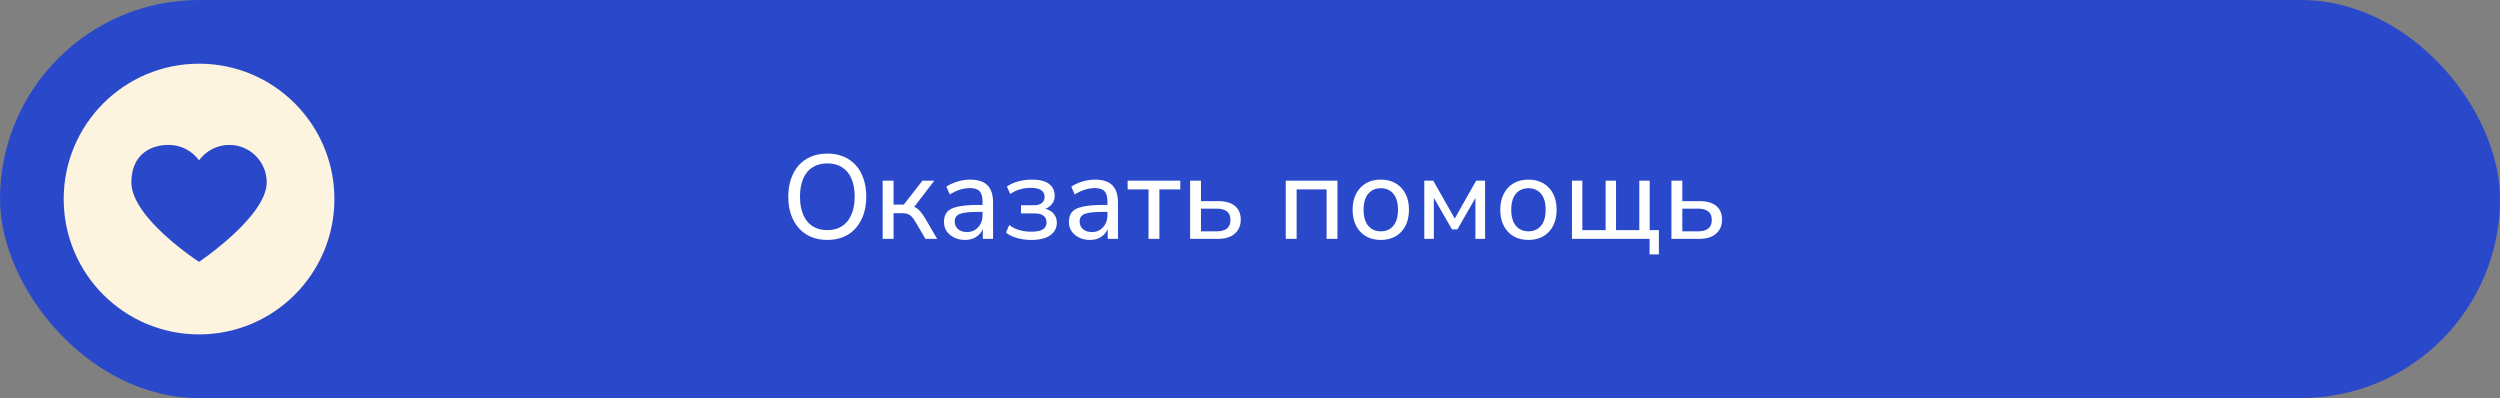
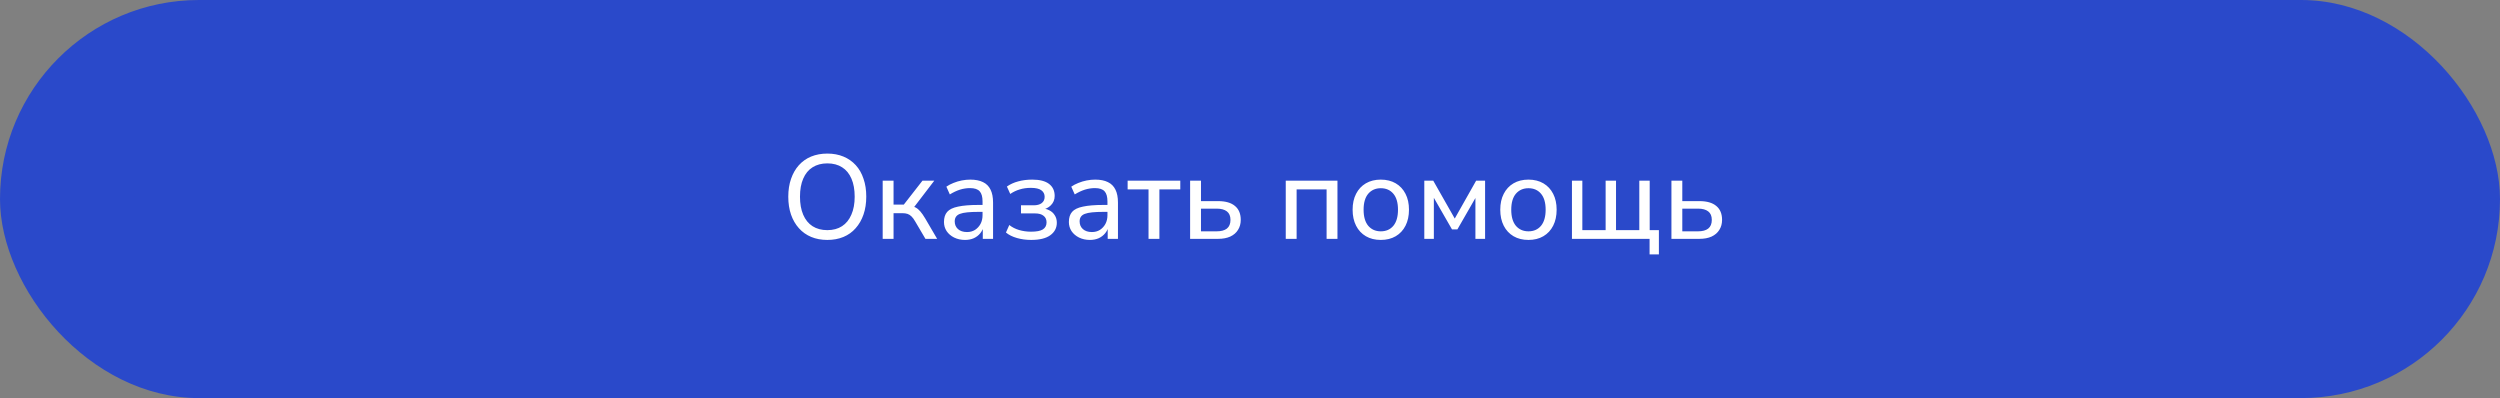
<svg xmlns="http://www.w3.org/2000/svg" width="314" height="50" viewBox="0 0 314 50" fill="none">
  <rect x="0" y="0" width="314" height="50" fill="#808080" stroke="none" />
  <rect width="314" height="50" rx="25" fill="#2A49CA" />
  <path d="M103.913 30.135C103.163 30.135 102.488 30.01 101.888 29.76C101.288 29.51 100.773 29.145 100.343 28.665C99.913 28.185 99.583 27.615 99.353 26.955C99.123 26.285 99.008 25.535 99.008 24.705C99.008 23.875 99.123 23.13 99.353 22.47C99.583 21.8 99.908 21.23 100.328 20.76C100.758 20.28 101.273 19.915 101.873 19.665C102.483 19.415 103.163 19.29 103.913 19.29C104.663 19.29 105.338 19.415 105.938 19.665C106.538 19.915 107.053 20.275 107.483 20.745C107.913 21.215 108.238 21.785 108.458 22.455C108.688 23.115 108.803 23.86 108.803 24.69C108.803 25.52 108.688 26.27 108.458 26.94C108.228 27.61 107.898 28.185 107.468 28.665C107.048 29.145 106.538 29.51 105.938 29.76C105.338 30.01 104.663 30.135 103.913 30.135ZM103.913 28.905C104.633 28.905 105.248 28.74 105.758 28.41C106.268 28.08 106.658 27.6 106.928 26.97C107.208 26.34 107.348 25.585 107.348 24.705C107.348 23.815 107.213 23.06 106.943 22.44C106.673 21.81 106.283 21.335 105.773 21.015C105.263 20.685 104.643 20.52 103.913 20.52C103.193 20.52 102.573 20.685 102.053 21.015C101.543 21.335 101.153 21.81 100.883 22.44C100.613 23.06 100.478 23.815 100.478 24.705C100.478 25.585 100.613 26.34 100.883 26.97C101.153 27.6 101.543 28.08 102.053 28.41C102.573 28.74 103.193 28.905 103.913 28.905ZM110.865 30V22.695H112.23V25.695H113.52L115.86 22.695H117.345L114.615 26.265L114.27 25.845C114.54 25.875 114.78 25.945 114.99 26.055C115.2 26.165 115.4 26.33 115.59 26.55C115.78 26.77 115.985 27.065 116.205 27.435L117.705 30H116.235L114.945 27.81C114.785 27.53 114.63 27.32 114.48 27.18C114.33 27.03 114.165 26.925 113.985 26.865C113.805 26.805 113.585 26.775 113.325 26.775H112.23V30H110.865ZM121.203 30.135C120.703 30.135 120.248 30.035 119.838 29.835C119.438 29.635 119.123 29.365 118.893 29.025C118.673 28.685 118.563 28.305 118.563 27.885C118.563 27.345 118.698 26.92 118.968 26.61C119.238 26.3 119.693 26.08 120.333 25.95C120.973 25.81 121.833 25.74 122.913 25.74H123.618V26.61H122.943C122.363 26.61 121.878 26.63 121.488 26.67C121.098 26.71 120.788 26.775 120.558 26.865C120.328 26.955 120.163 27.08 120.063 27.24C119.963 27.39 119.913 27.58 119.913 27.81C119.913 28.2 120.048 28.52 120.318 28.77C120.598 29.02 120.978 29.145 121.458 29.145C121.838 29.145 122.173 29.055 122.463 28.875C122.753 28.685 122.983 28.435 123.153 28.125C123.323 27.805 123.408 27.44 123.408 27.03V25.305C123.408 24.715 123.288 24.29 123.048 24.03C122.808 23.76 122.403 23.625 121.833 23.625C121.413 23.625 120.993 23.69 120.573 23.82C120.163 23.95 119.738 24.15 119.298 24.42L118.863 23.445C119.123 23.265 119.418 23.11 119.748 22.98C120.088 22.84 120.438 22.735 120.798 22.665C121.168 22.595 121.523 22.56 121.863 22.56C122.513 22.56 123.048 22.665 123.468 22.875C123.888 23.075 124.203 23.39 124.413 23.82C124.623 24.24 124.728 24.78 124.728 25.44V30H123.438V28.335H123.573C123.493 28.705 123.343 29.025 123.123 29.295C122.903 29.565 122.628 29.775 122.298 29.925C121.978 30.065 121.613 30.135 121.203 30.135ZM129.512 30.135C128.882 30.135 128.287 30.055 127.727 29.895C127.167 29.735 126.707 29.505 126.347 29.205L126.767 28.26C127.117 28.54 127.527 28.75 127.997 28.89C128.477 29.03 128.977 29.1 129.497 29.1C130.187 29.1 130.682 29.005 130.982 28.815C131.292 28.615 131.447 28.32 131.447 27.93C131.447 27.57 131.322 27.295 131.072 27.105C130.832 26.905 130.477 26.805 130.007 26.805H128.237V25.785H129.842C130.262 25.785 130.592 25.695 130.832 25.515C131.082 25.325 131.207 25.06 131.207 24.72C131.207 24.37 131.067 24.095 130.787 23.895C130.517 23.695 130.077 23.595 129.467 23.595C128.967 23.595 128.507 23.66 128.087 23.79C127.667 23.91 127.267 24.1 126.887 24.36L126.467 23.43C126.877 23.14 127.347 22.925 127.877 22.785C128.417 22.635 129.007 22.56 129.647 22.56C130.587 22.56 131.292 22.74 131.762 23.1C132.232 23.46 132.467 23.965 132.467 24.615C132.467 25.075 132.307 25.465 131.987 25.785C131.677 26.105 131.257 26.295 130.727 26.355V26.16C131.137 26.17 131.492 26.255 131.792 26.415C132.092 26.565 132.322 26.775 132.482 27.045C132.652 27.305 132.737 27.615 132.737 27.975C132.737 28.625 132.462 29.15 131.912 29.55C131.372 29.94 130.572 30.135 129.512 30.135ZM136.891 30.135C136.391 30.135 135.936 30.035 135.526 29.835C135.126 29.635 134.811 29.365 134.581 29.025C134.361 28.685 134.251 28.305 134.251 27.885C134.251 27.345 134.386 26.92 134.656 26.61C134.926 26.3 135.381 26.08 136.021 25.95C136.661 25.81 137.521 25.74 138.601 25.74H139.306V26.61H138.631C138.051 26.61 137.566 26.63 137.176 26.67C136.786 26.71 136.476 26.775 136.246 26.865C136.016 26.955 135.851 27.08 135.751 27.24C135.651 27.39 135.601 27.58 135.601 27.81C135.601 28.2 135.736 28.52 136.006 28.77C136.286 29.02 136.666 29.145 137.146 29.145C137.526 29.145 137.861 29.055 138.151 28.875C138.441 28.685 138.671 28.435 138.841 28.125C139.011 27.805 139.096 27.44 139.096 27.03V25.305C139.096 24.715 138.976 24.29 138.736 24.03C138.496 23.76 138.091 23.625 137.521 23.625C137.101 23.625 136.681 23.69 136.261 23.82C135.851 23.95 135.426 24.15 134.986 24.42L134.551 23.445C134.811 23.265 135.106 23.11 135.436 22.98C135.776 22.84 136.126 22.735 136.486 22.665C136.856 22.595 137.211 22.56 137.551 22.56C138.201 22.56 138.736 22.665 139.156 22.875C139.576 23.075 139.891 23.39 140.101 23.82C140.311 24.24 140.416 24.78 140.416 25.44V30H139.126V28.335H139.261C139.181 28.705 139.031 29.025 138.811 29.295C138.591 29.565 138.316 29.775 137.986 29.925C137.666 30.065 137.301 30.135 136.891 30.135ZM144.255 30V23.79H141.63V22.695H148.245V23.79H145.62V30H144.255ZM149.478 30V22.695H150.843V25.26H152.988C153.928 25.26 154.638 25.465 155.118 25.875C155.598 26.275 155.838 26.855 155.838 27.615C155.838 28.095 155.723 28.515 155.493 28.875C155.273 29.235 154.948 29.515 154.518 29.715C154.098 29.905 153.588 30 152.988 30H149.478ZM150.843 29.055H152.823C153.373 29.055 153.798 28.94 154.098 28.71C154.398 28.47 154.548 28.105 154.548 27.615C154.548 27.135 154.398 26.78 154.098 26.55C153.798 26.32 153.373 26.205 152.823 26.205H150.843V29.055ZM161.49 30V22.695H167.985V30H166.62V23.79H162.855V30H161.49ZM173.428 30.135C172.708 30.135 172.083 29.98 171.553 29.67C171.023 29.36 170.613 28.92 170.323 28.35C170.033 27.78 169.888 27.11 169.888 26.34C169.888 25.57 170.033 24.905 170.323 24.345C170.613 23.775 171.023 23.335 171.553 23.025C172.083 22.715 172.708 22.56 173.428 22.56C174.148 22.56 174.773 22.715 175.303 23.025C175.833 23.335 176.243 23.775 176.533 24.345C176.823 24.905 176.968 25.57 176.968 26.34C176.968 27.11 176.823 27.78 176.533 28.35C176.243 28.92 175.833 29.36 175.303 29.67C174.773 29.98 174.148 30.135 173.428 30.135ZM173.428 29.055C174.088 29.055 174.613 28.825 175.003 28.365C175.393 27.895 175.588 27.22 175.588 26.34C175.588 25.46 175.393 24.79 175.003 24.33C174.613 23.87 174.088 23.64 173.428 23.64C172.778 23.64 172.253 23.87 171.853 24.33C171.463 24.79 171.268 25.46 171.268 26.34C171.268 27.22 171.463 27.895 171.853 28.365C172.253 28.825 172.778 29.055 173.428 29.055ZM178.892 30V22.695H180.017L182.717 27.45L185.402 22.695H186.527V30H185.312V24.27H185.657L183.047 28.815H182.372L179.762 24.27H180.092V30H178.892ZM191.973 30.135C191.253 30.135 190.628 29.98 190.098 29.67C189.568 29.36 189.158 28.92 188.868 28.35C188.578 27.78 188.433 27.11 188.433 26.34C188.433 25.57 188.578 24.905 188.868 24.345C189.158 23.775 189.568 23.335 190.098 23.025C190.628 22.715 191.253 22.56 191.973 22.56C192.693 22.56 193.318 22.715 193.848 23.025C194.378 23.335 194.788 23.775 195.078 24.345C195.368 24.905 195.513 25.57 195.513 26.34C195.513 27.11 195.368 27.78 195.078 28.35C194.788 28.92 194.378 29.36 193.848 29.67C193.318 29.98 192.693 30.135 191.973 30.135ZM191.973 29.055C192.633 29.055 193.158 28.825 193.548 28.365C193.938 27.895 194.133 27.22 194.133 26.34C194.133 25.46 193.938 24.79 193.548 24.33C193.158 23.87 192.633 23.64 191.973 23.64C191.323 23.64 190.798 23.87 190.398 24.33C190.008 24.79 189.813 25.46 189.813 26.34C189.813 27.22 190.008 27.895 190.398 28.365C190.798 28.825 191.323 29.055 191.973 29.055ZM207.187 31.95V30H197.437V22.695H198.742V28.905H201.667V22.695H202.972V28.905H205.897V22.695H207.202V28.905H208.357V31.95H207.187ZM209.932 30V22.695H211.297V25.26H213.442C214.382 25.26 215.092 25.465 215.572 25.875C216.052 26.275 216.292 26.855 216.292 27.615C216.292 28.095 216.177 28.515 215.947 28.875C215.727 29.235 215.402 29.515 214.972 29.715C214.552 29.905 214.042 30 213.442 30H209.932ZM211.297 29.055H213.277C213.827 29.055 214.252 28.94 214.552 28.71C214.852 28.47 215.002 28.105 215.002 27.615C215.002 27.135 214.852 26.78 214.552 26.55C214.252 26.32 213.827 26.205 213.277 26.205H211.297V29.055Z" fill="white" />
-   <circle cx="25" cy="25" r="17" fill="#FCF4DF" />
  <path d="M28.799 18.2C31.395 18.2 33.5 20.305 33.5 22.901C33.5 27.191 25 32.889 25 32.889C25 32.889 16.5 27.396 16.5 22.901C16.5 19.669 18.605 18.2 21.2 18.2C22.764 18.2 24.145 18.967 25 20.141C25.855 18.967 27.236 18.2 28.799 18.2Z" fill="#2A49CA" />
</svg>